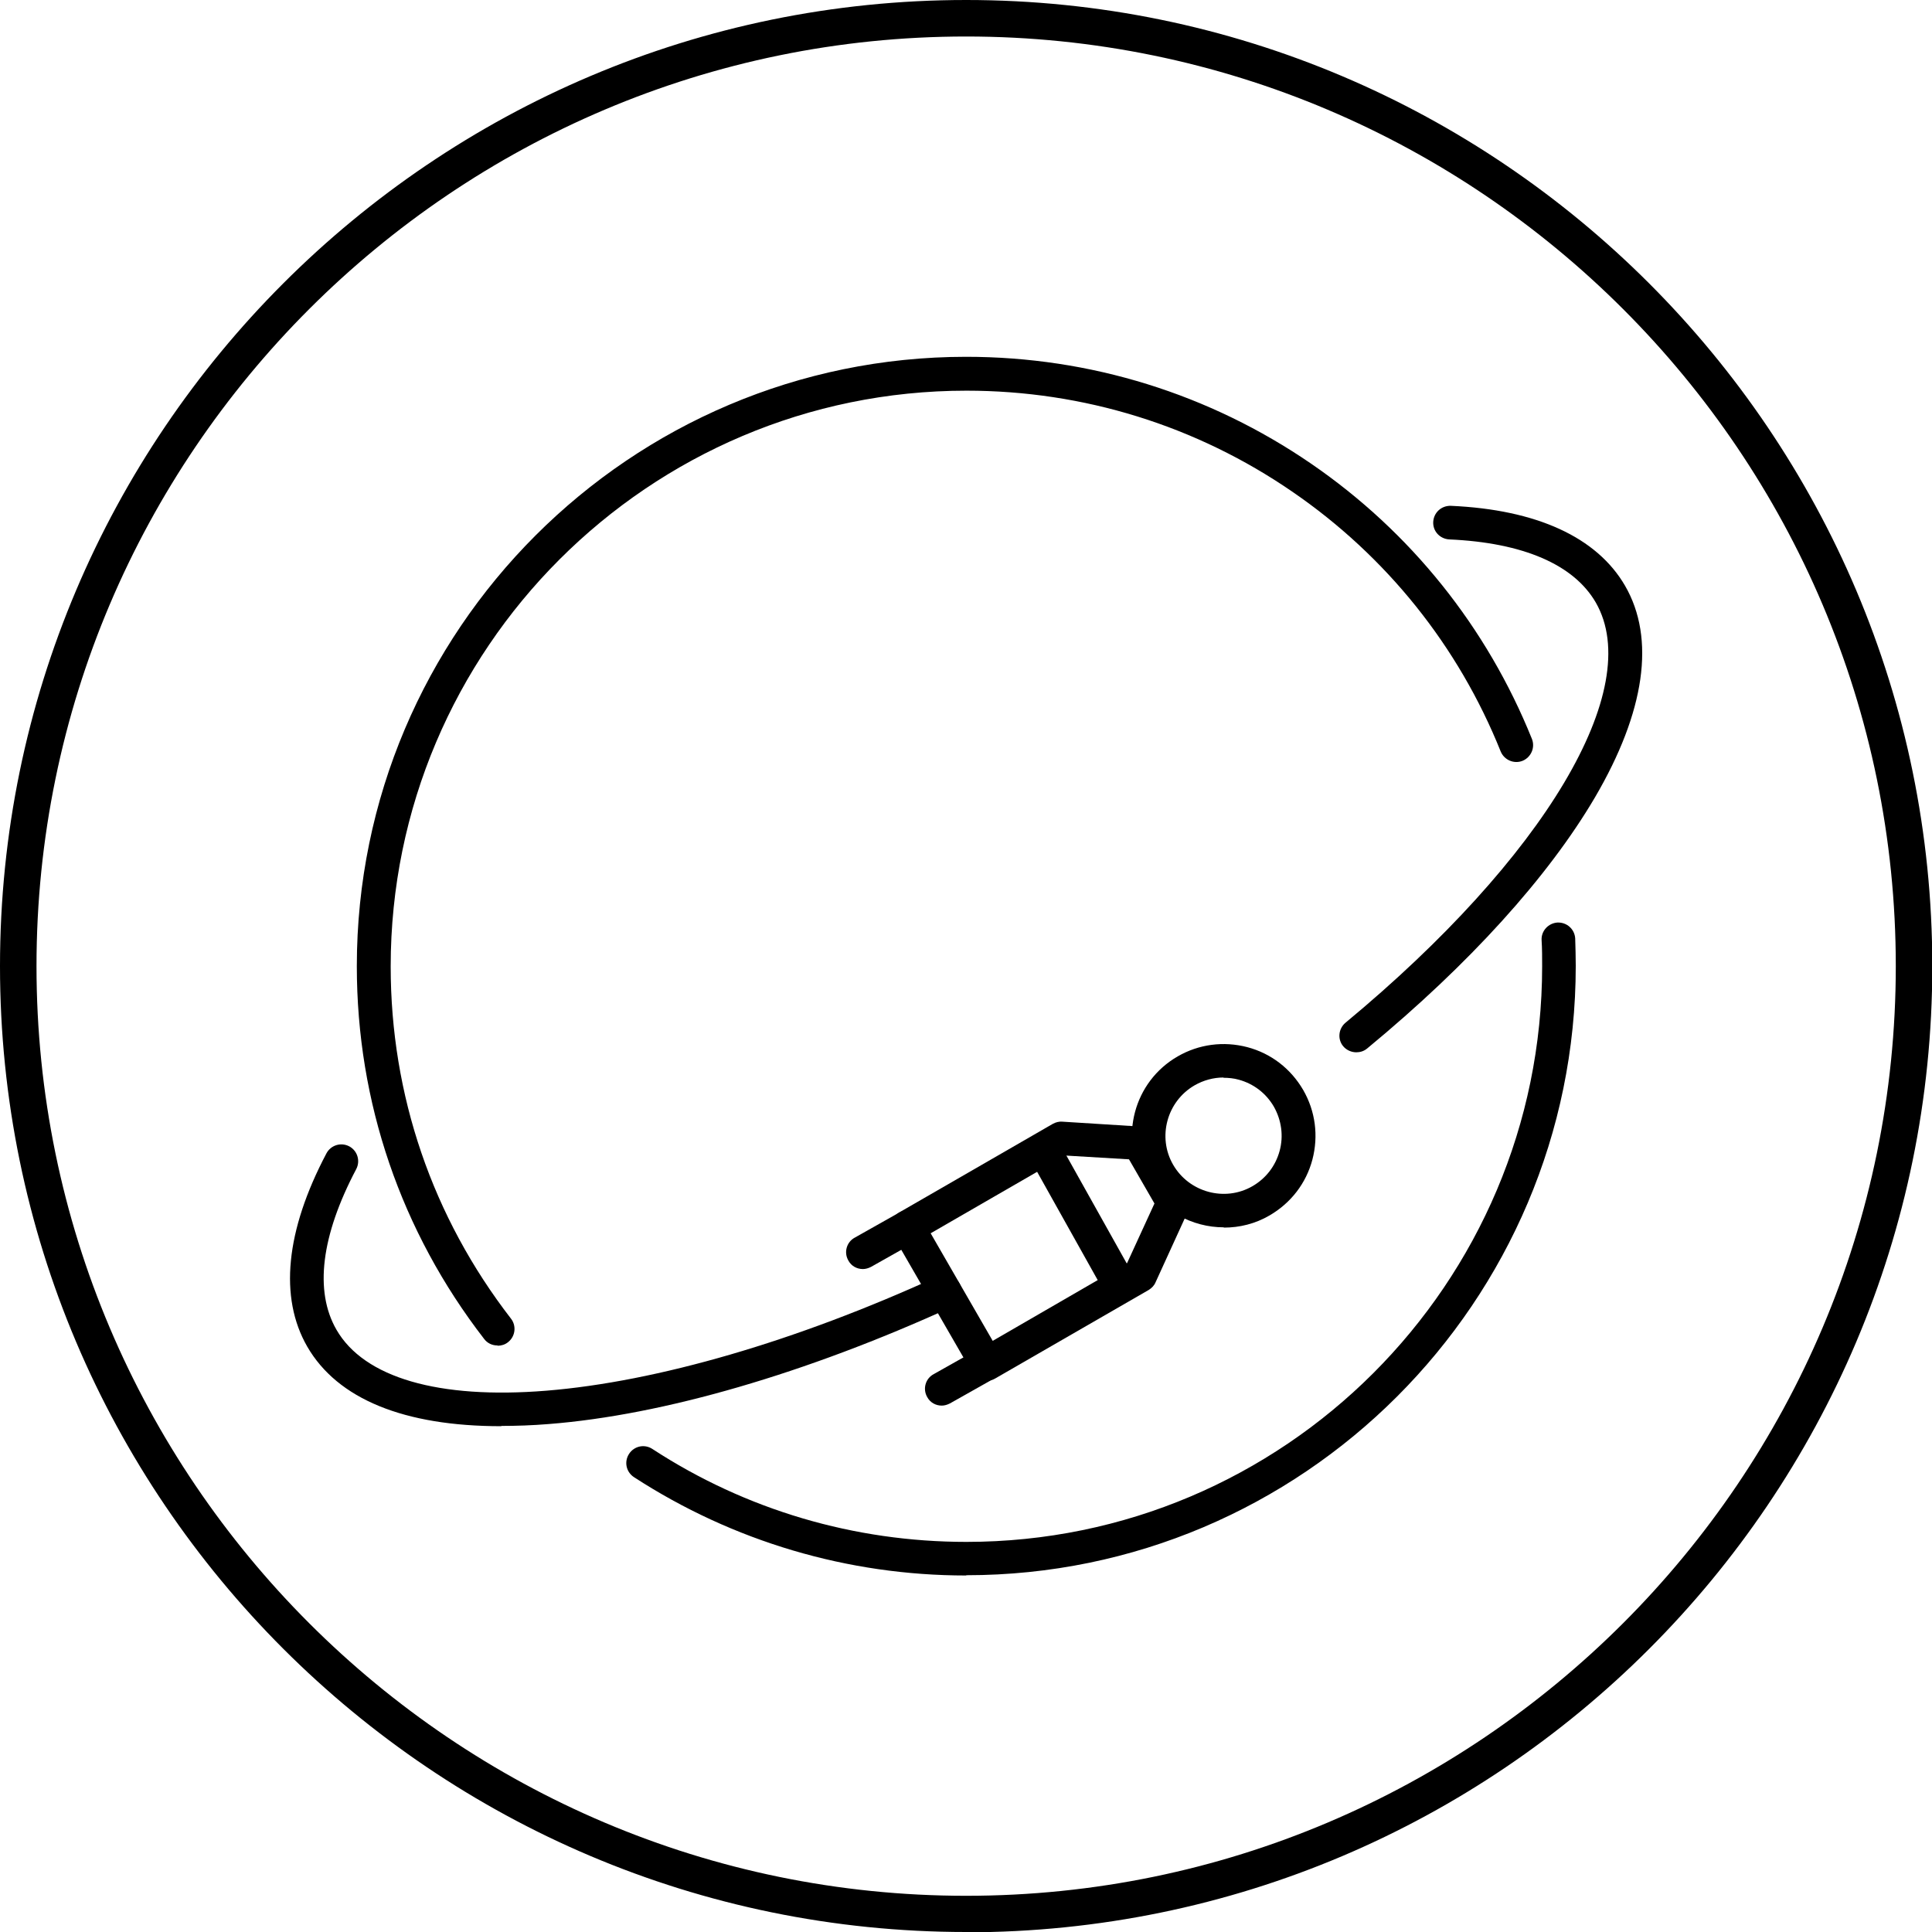
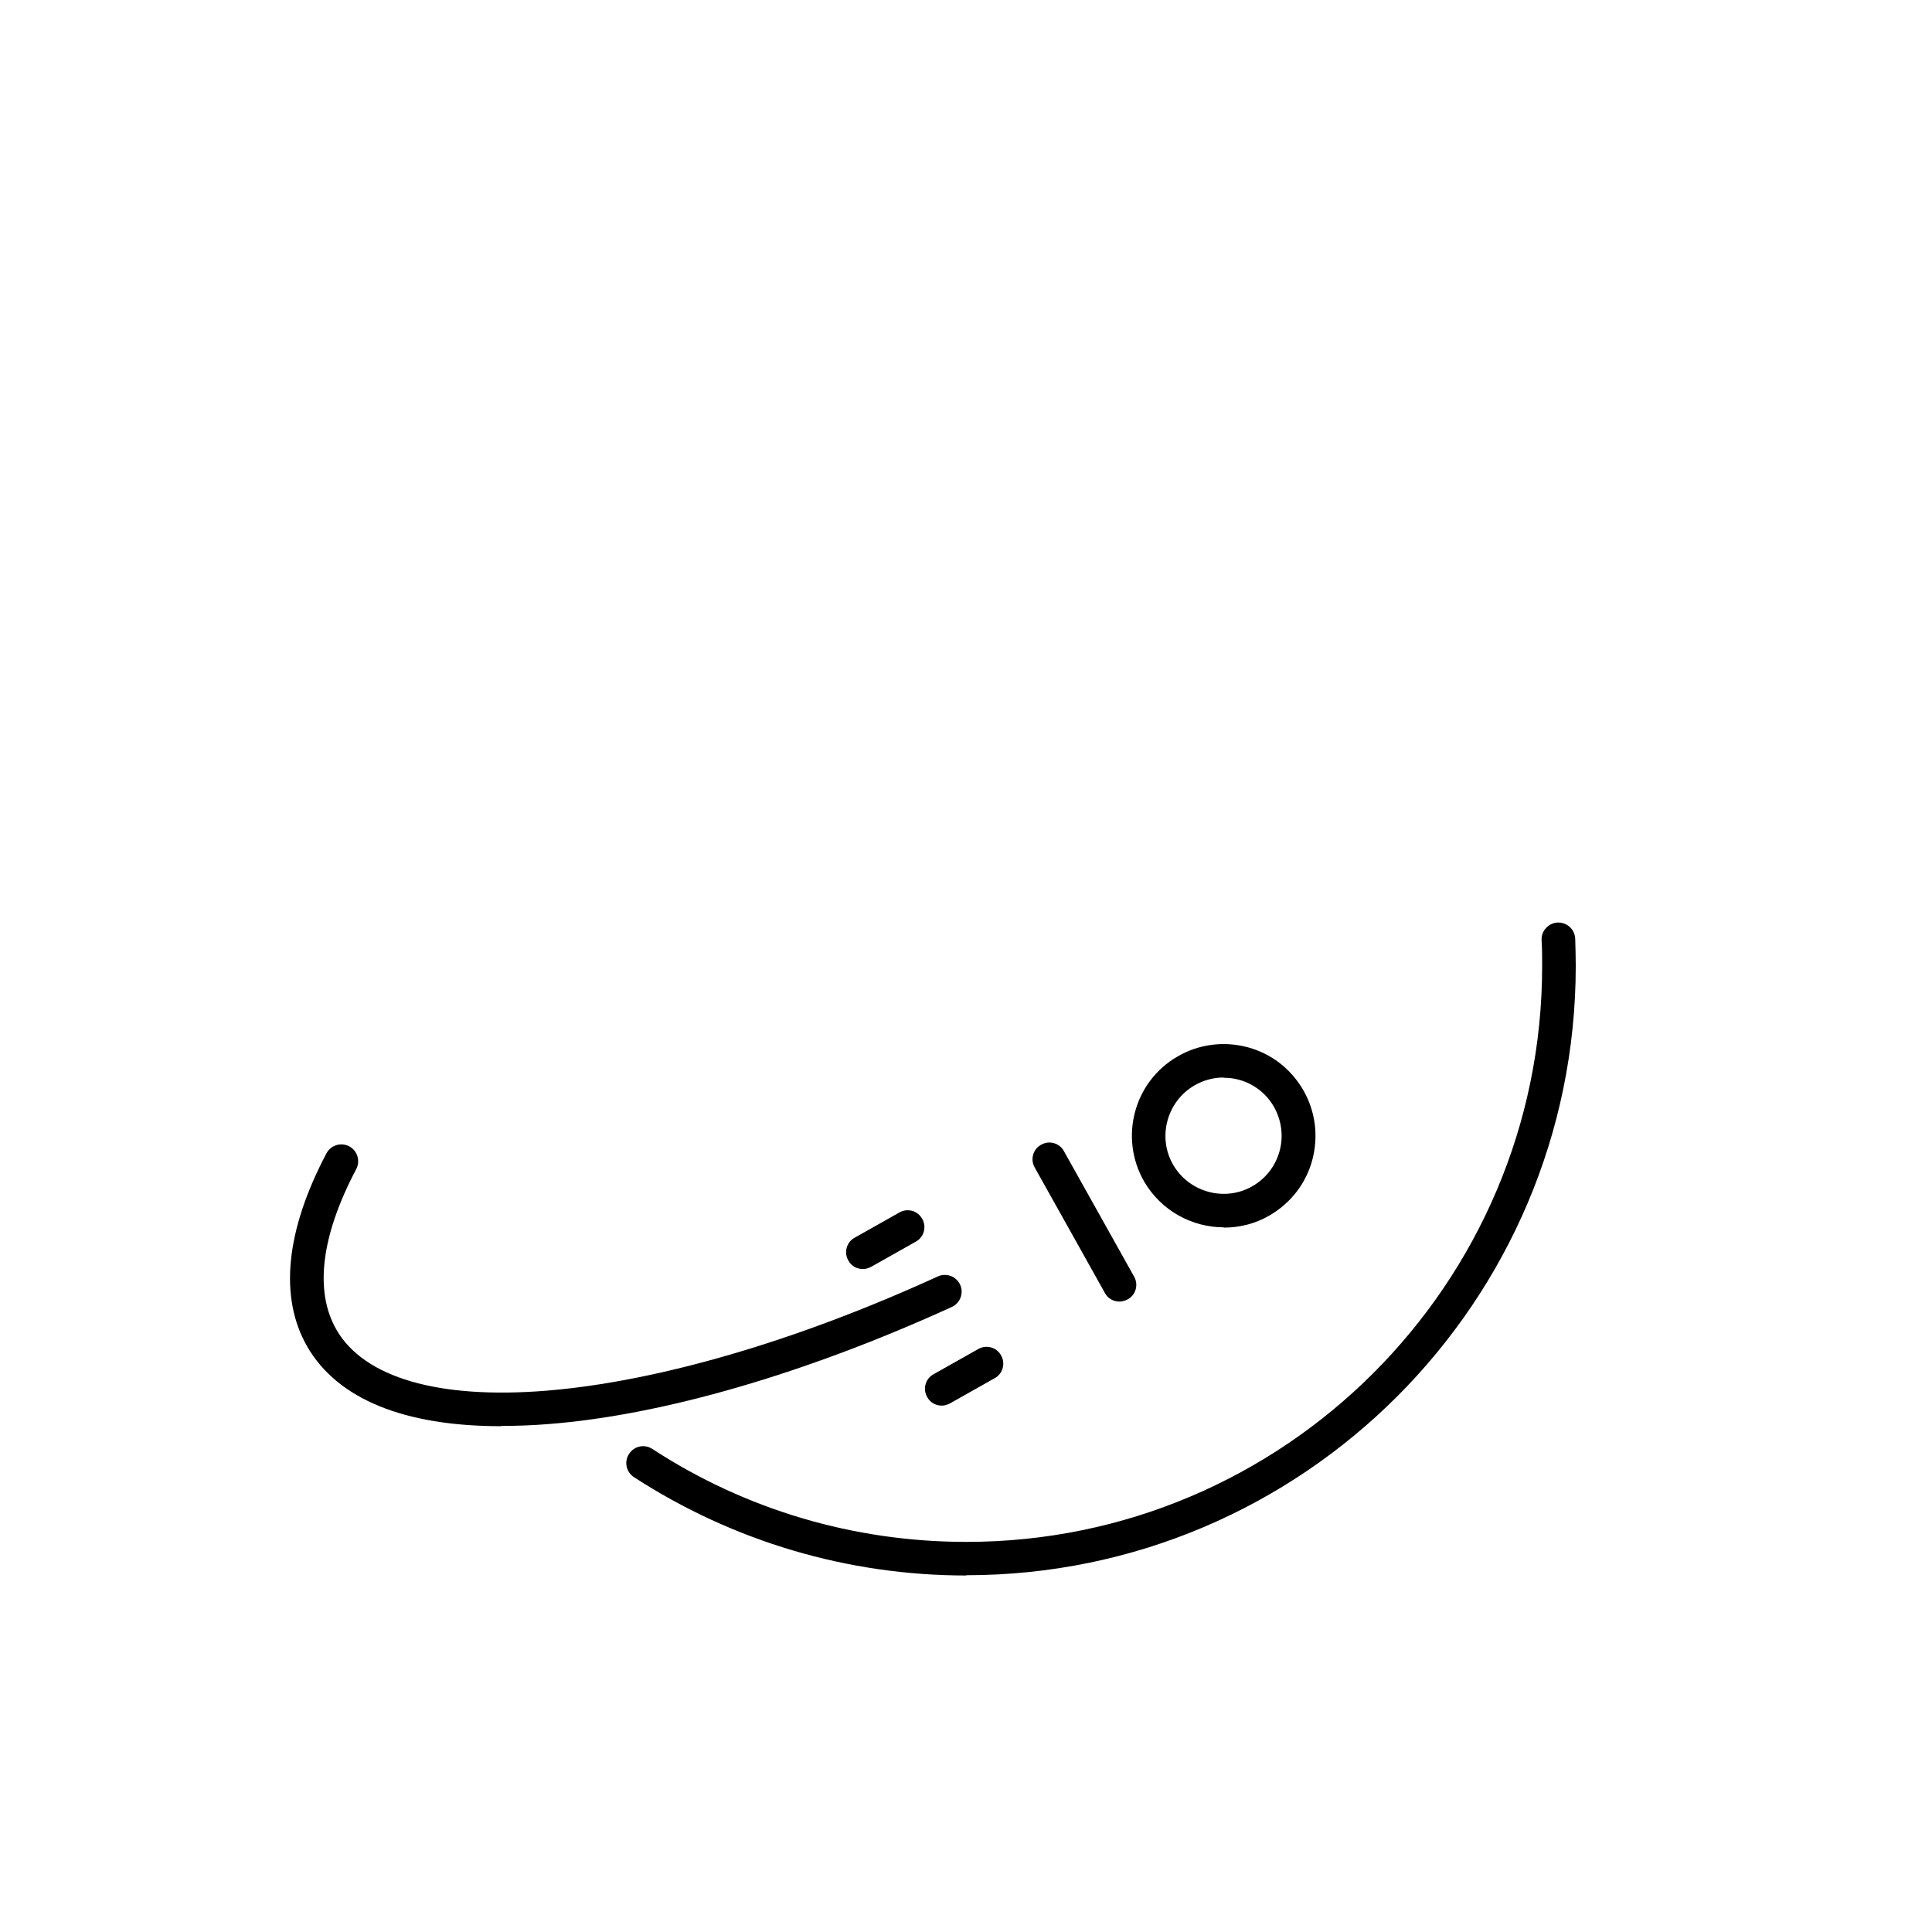
<svg xmlns="http://www.w3.org/2000/svg" width="320" height="320" viewBox="0 0 320 320" fill="none">
  <g clip-path="url(#clip0_2342_21222)">
-     <path d="M160.024 320C71.772 320 0 248.228 0 160.024C0 71.821 71.772 0 160.024 0C248.277 0 320.049 71.772 320.049 160.024C320.049 248.277 248.277 320.049 160.024 320.049V320ZM160.024 6.046C75.136 6.046 6.046 75.136 6.046 160.024C6.046 244.912 75.136 314.003 160.024 314.003C244.912 314.003 314.003 244.912 314.003 160.024C314.003 75.136 244.912 6.046 160.024 6.046Z" fill="black" />
    <path d="M83.014 236.223C66.949 236.223 55.909 231.736 50.883 223.03C46.216 214.907 47.293 203.868 54.069 191.033C54.787 189.687 56.448 189.148 57.839 189.866C59.185 190.584 59.724 192.245 59.006 193.636C53.172 204.676 52.05 213.875 55.73 220.247C60.307 228.191 72.648 231.781 90.464 230.345C108.773 228.864 131.839 222.177 155.354 211.407C156.746 210.779 158.406 211.407 159.034 212.798C159.663 214.189 159.034 215.85 157.643 216.478C133.545 227.473 109.85 234.383 90.912 235.864C88.175 236.089 85.527 236.178 83.059 236.178L83.014 236.223Z" fill="black" />
    <path d="M160.022 260.951C140.411 260.951 121.383 255.296 105.004 244.661C103.702 243.808 103.343 242.103 104.196 240.801C105.049 239.5 106.754 239.141 108.055 239.994C123.537 250.091 141.488 255.386 160.066 255.386C212.661 255.386 255.428 212.619 255.428 160.025C255.428 158.589 255.428 157.153 255.338 155.717C255.248 154.191 256.46 152.889 257.986 152.8C259.557 152.755 260.813 153.921 260.903 155.447C260.948 156.973 260.993 158.499 260.993 159.98C260.993 215.626 215.713 260.906 160.066 260.906L160.022 260.951Z" fill="black" />
-     <path d="M82.391 222.851C81.539 222.851 80.731 222.492 80.192 221.774C66.415 203.958 59.101 182.597 59.101 160.024C59.101 104.378 104.38 59.098 160.027 59.098C180.58 59.098 200.325 65.246 217.199 76.824C233.668 88.133 246.278 103.884 253.728 122.373C254.311 123.809 253.593 125.425 252.202 126.008C250.766 126.592 249.15 125.874 248.567 124.482C241.566 107.026 229.629 92.127 214.057 81.446C198.126 70.497 179.458 64.708 160.072 64.708C107.477 64.708 64.71 107.474 64.71 160.069C64.71 181.43 71.621 201.579 84.635 218.408C85.577 219.62 85.353 221.37 84.141 222.312C83.648 222.716 83.019 222.895 82.436 222.895L82.391 222.851Z" fill="black" />
-     <path d="M224.644 174.294C223.836 174.294 223.028 173.935 222.489 173.307C221.502 172.14 221.682 170.39 222.848 169.403C255.877 142.029 272.526 114.071 264.314 99.8C260.679 93.518 252.287 89.883 240.036 89.344C238.51 89.254 237.299 87.998 237.388 86.427C237.478 84.901 238.735 83.735 240.305 83.78C254.531 84.408 264.493 88.985 269.16 97.018C274.231 105.769 272.481 117.885 264.179 132.066C256.416 145.26 243.402 159.665 226.439 173.666C225.9 174.115 225.272 174.294 224.644 174.294Z" fill="black" />
    <path d="M202.7 203.285C197.45 203.285 192.334 200.548 189.507 195.701C185.333 188.431 187.801 179.142 195.071 174.968C198.572 172.949 202.655 172.41 206.604 173.443C210.509 174.475 213.784 176.988 215.849 180.533C217.868 184.033 218.407 188.117 217.375 192.066C216.342 195.97 213.829 199.246 210.284 201.311C207.906 202.702 205.303 203.33 202.7 203.33V203.285ZM202.655 178.469C200.995 178.469 199.334 178.917 197.853 179.77C193.276 182.418 191.661 188.341 194.308 192.919C196.956 197.496 202.88 199.112 207.457 196.464C209.701 195.163 211.271 193.098 211.945 190.63C212.618 188.162 212.259 185.559 211.002 183.315C209.701 181.071 207.636 179.501 205.168 178.828C204.361 178.603 203.508 178.514 202.655 178.514V178.469Z" fill="black" />
-     <path d="M163.391 228.64C162.449 228.64 161.506 228.146 160.968 227.249L147.909 204.631C147.146 203.285 147.595 201.58 148.941 200.817L174.386 186.142C174.879 185.873 175.418 185.739 175.956 185.783L188.791 186.591C189.733 186.636 190.541 187.175 191.035 187.982L196.734 197.855C197.183 198.618 197.227 199.605 196.868 200.413L191.394 212.395C191.169 212.933 190.765 213.337 190.272 213.651L164.827 228.326C164.378 228.595 163.93 228.685 163.436 228.685L163.391 228.64ZM154.147 204.272L164.423 222.088L186.682 209.209L191.214 199.336L186.996 192.021L176.45 191.393L154.147 204.272Z" fill="black" />
    <path d="M185.423 215.581C184.436 215.581 183.494 215.087 183 214.145L171.377 193.367C170.614 192.021 171.108 190.316 172.454 189.598C173.8 188.835 175.506 189.329 176.224 190.675L187.847 211.452C188.61 212.799 188.116 214.504 186.77 215.222C186.321 215.446 185.872 215.581 185.423 215.581Z" fill="black" />
    <path d="M142.925 210.195C141.937 210.195 140.995 209.702 140.501 208.759C139.738 207.413 140.232 205.708 141.578 204.99L148.983 200.816C150.329 200.053 152.034 200.547 152.752 201.893C153.515 203.239 153.022 204.945 151.675 205.663L144.271 209.836C143.822 210.061 143.373 210.195 142.925 210.195Z" fill="black" />
    <path d="M155.987 232.813C155 232.813 154.057 232.319 153.564 231.377C152.801 230.031 153.294 228.325 154.641 227.607L162.045 223.434C163.392 222.671 165.097 223.165 165.815 224.511C166.578 225.857 166.084 227.562 164.738 228.28L157.333 232.454C156.885 232.678 156.436 232.813 155.987 232.813Z" fill="black" />
  </g>
  <defs>
    <clipPath id="clip0_2342_21222">
      <rect width="320" height="320" fill="white" />
    </clipPath>
  </defs>
</svg>